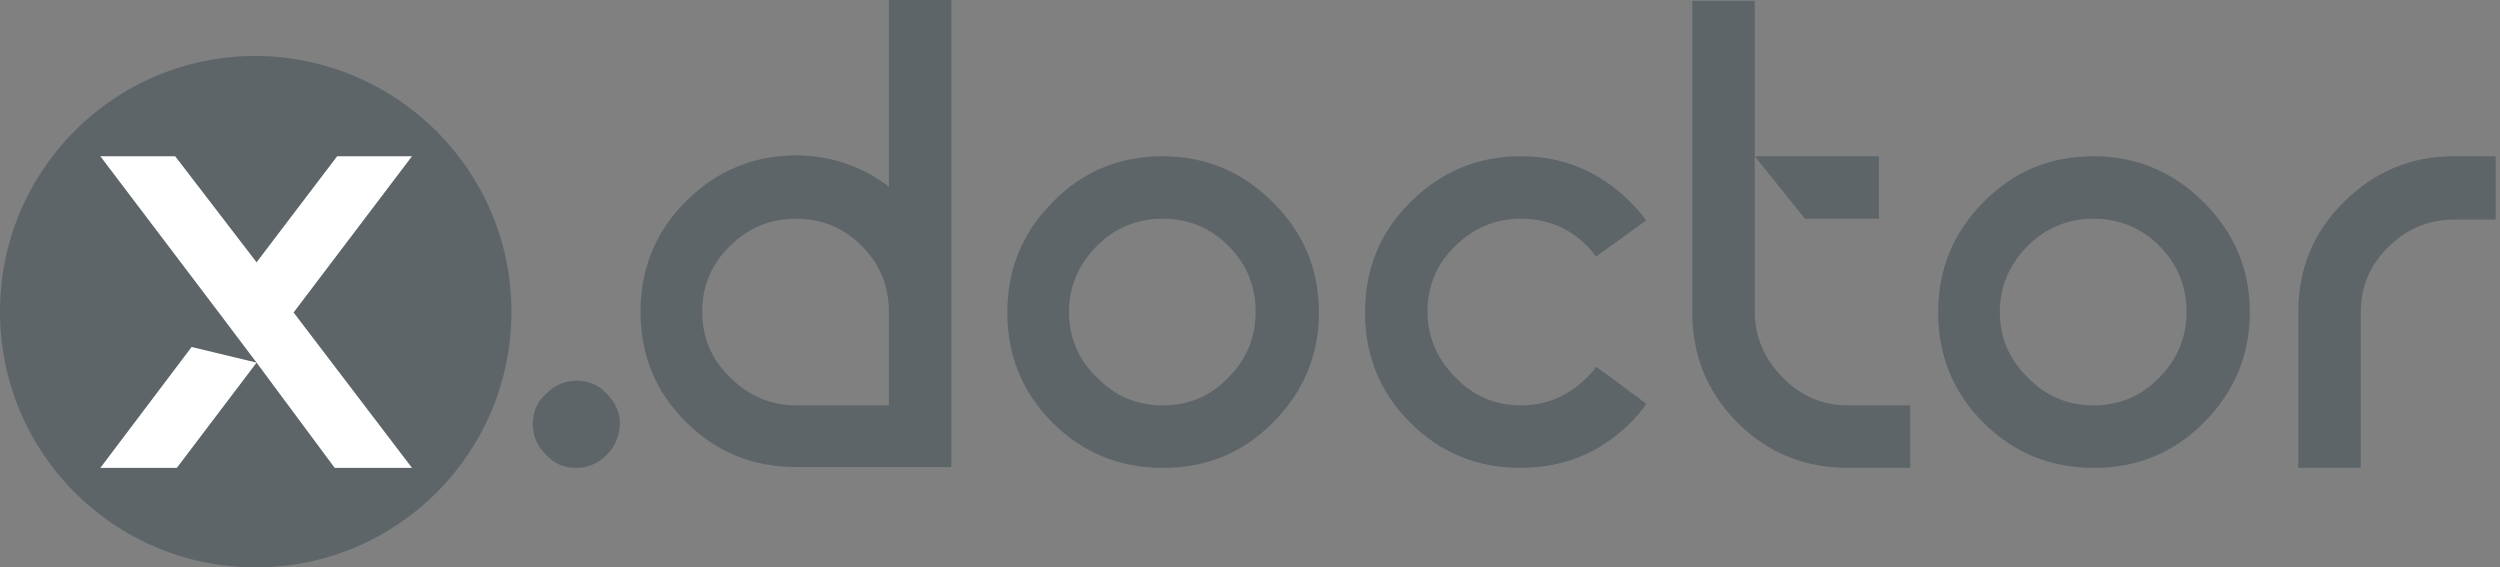
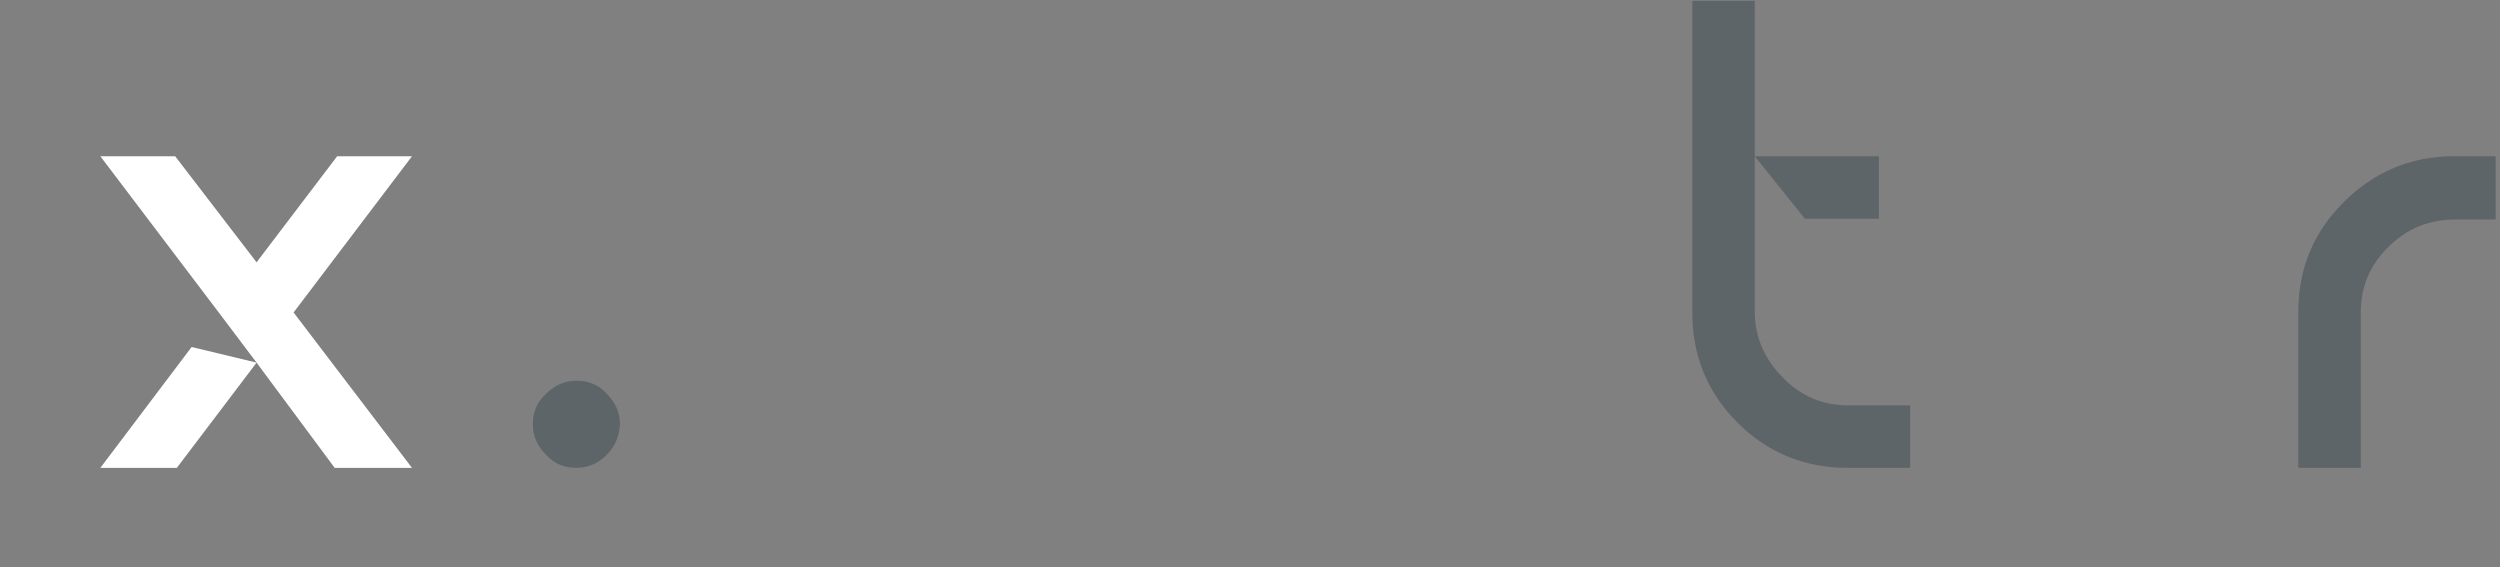
<svg xmlns="http://www.w3.org/2000/svg" width="141" height="32" viewBox="0 0 141 32" fill="none">
  <rect x="0" y="0" width="141" height="32" fill="#808080" stroke="none" />
-   <path d="M28.846 17.577C28.846 25.554 22.4 32 14.423 32C6.446 32 0 25.554 0 17.577C0 9.6 6.446 3.154 14.423 3.154C22.4 3.2 28.846 9.646 28.846 17.577Z" fill="#2C3D48" fill-opacity="0.4" />
  <path d="M23.236 8.812H19.016L14.471 14.794L9.879 8.812H5.659L12.337 17.623L14.471 20.452L18.877 26.388H23.236L16.558 17.623L23.236 8.812Z" fill="white" />
  <path d="M10.807 19.571L5.659 26.389H9.972L14.471 20.452L10.807 19.571Z" fill="white" />
  <path d="M34.225 25.646C33.762 26.11 33.205 26.388 32.51 26.388C31.814 26.388 31.257 26.157 30.794 25.646C30.33 25.183 30.052 24.626 30.052 23.93C30.052 23.235 30.283 22.678 30.794 22.214C31.257 21.751 31.814 21.472 32.51 21.472C33.205 21.472 33.762 21.704 34.225 22.214C34.689 22.678 34.968 23.235 34.968 23.93C34.921 24.626 34.689 25.183 34.225 25.646Z" fill="#2C3D48" fill-opacity="0.4" />
-   <path d="M36.127 17.577C36.127 15.165 36.962 13.078 38.678 11.362C40.394 9.646 42.481 8.765 44.892 8.765C46.84 8.765 48.602 9.368 50.133 10.527V0H53.657V26.342H44.892C42.481 26.342 40.394 25.507 38.678 23.791C36.962 22.075 36.127 20.035 36.127 17.577ZM39.605 17.577C39.605 19.015 40.115 20.267 41.182 21.287C42.202 22.307 43.455 22.864 44.892 22.864H50.133V17.577C50.133 16.139 49.623 14.887 48.602 13.867C47.582 12.846 46.33 12.336 44.892 12.336C43.455 12.336 42.202 12.846 41.182 13.867C40.115 14.887 39.605 16.139 39.605 17.577Z" fill="#2C3D48" fill-opacity="0.4" />
-   <path d="M65.577 8.812C67.989 8.812 70.076 9.693 71.792 11.409C73.508 13.125 74.389 15.165 74.389 17.623C74.389 20.035 73.508 22.122 71.792 23.838C70.076 25.554 68.035 26.388 65.577 26.388C63.166 26.388 61.079 25.554 59.363 23.838C57.647 22.122 56.812 20.035 56.812 17.623C56.812 15.211 57.647 13.125 59.363 11.409C61.079 9.646 63.166 8.812 65.577 8.812ZM65.577 22.864C67.015 22.864 68.267 22.354 69.287 21.287C70.308 20.267 70.818 19.014 70.818 17.577C70.818 16.139 70.308 14.887 69.287 13.867C68.267 12.846 67.015 12.336 65.577 12.336C64.14 12.336 62.887 12.846 61.867 13.867C60.847 14.887 60.29 16.139 60.29 17.577C60.29 19.014 60.8 20.267 61.867 21.287C62.887 22.354 64.14 22.864 65.577 22.864Z" fill="#2C3D48" fill-opacity="0.4" />
-   <path d="M90.853 21.287L90.018 20.684C89.879 20.916 89.694 21.101 89.508 21.287C88.488 22.307 87.236 22.864 85.798 22.864C84.36 22.864 83.108 22.354 82.088 21.287C81.068 20.267 80.511 19.014 80.511 17.577C80.511 16.139 81.021 14.887 82.088 13.867C83.108 12.846 84.36 12.336 85.798 12.336C87.236 12.336 88.488 12.846 89.508 13.867C89.694 14.052 89.879 14.284 90.018 14.47L90.853 13.867L92.847 12.429C92.569 12.058 92.291 11.733 91.966 11.409C90.25 9.693 88.21 8.812 85.752 8.812C83.34 8.812 81.253 9.693 79.537 11.409C77.821 13.125 76.987 15.165 76.987 17.623C76.987 20.035 77.821 22.122 79.537 23.838C81.253 25.554 83.34 26.388 85.752 26.388C88.163 26.388 90.25 25.554 91.966 23.838C92.291 23.513 92.615 23.142 92.847 22.771L90.853 21.287Z" fill="#2C3D48" fill-opacity="0.4" />
  <path d="M105.97 12.336V8.812H98.967L101.796 12.336H105.97Z" fill="#2C3D48" fill-opacity="0.4" />
  <path d="M104.256 22.864C102.819 22.864 101.566 22.353 100.546 21.287C99.526 20.266 98.969 19.014 98.969 17.577V12.614V12.336V8.811V0.046H95.445V17.623C95.445 20.035 96.279 22.122 97.995 23.837C99.711 25.553 101.798 26.388 104.21 26.388H107.735V22.864H104.256Z" fill="#2C3D48" fill-opacity="0.4" />
-   <path d="M118.077 8.812C120.489 8.812 122.576 9.693 124.292 11.409C126.008 13.125 126.889 15.165 126.889 17.623C126.889 20.035 126.008 22.122 124.292 23.838C122.576 25.554 120.535 26.388 118.077 26.388C115.666 26.388 113.579 25.554 111.863 23.838C110.147 22.122 109.312 20.035 109.312 17.623C109.312 15.211 110.147 13.125 111.863 11.409C113.579 9.646 115.666 8.812 118.077 8.812ZM118.077 22.864C119.515 22.864 120.767 22.354 121.787 21.287C122.808 20.267 123.318 19.014 123.318 17.577C123.318 16.139 122.808 14.887 121.787 13.867C120.767 12.846 119.515 12.336 118.077 12.336C116.639 12.336 115.387 12.846 114.367 13.867C113.347 14.887 112.79 16.139 112.79 17.577C112.79 19.014 113.3 20.267 114.367 21.287C115.387 22.354 116.639 22.864 118.077 22.864Z" fill="#2C3D48" fill-opacity="0.4" />
  <path d="M140.708 8.812H138.389C135.977 8.812 133.89 9.693 132.175 11.409C130.459 13.125 129.624 15.165 129.624 17.623V26.388H133.148V17.623C133.148 16.185 133.659 14.933 134.725 13.913C135.746 12.893 136.998 12.383 138.435 12.383H140.754V8.812H140.708Z" fill="#2C3D48" fill-opacity="0.4" />
</svg>